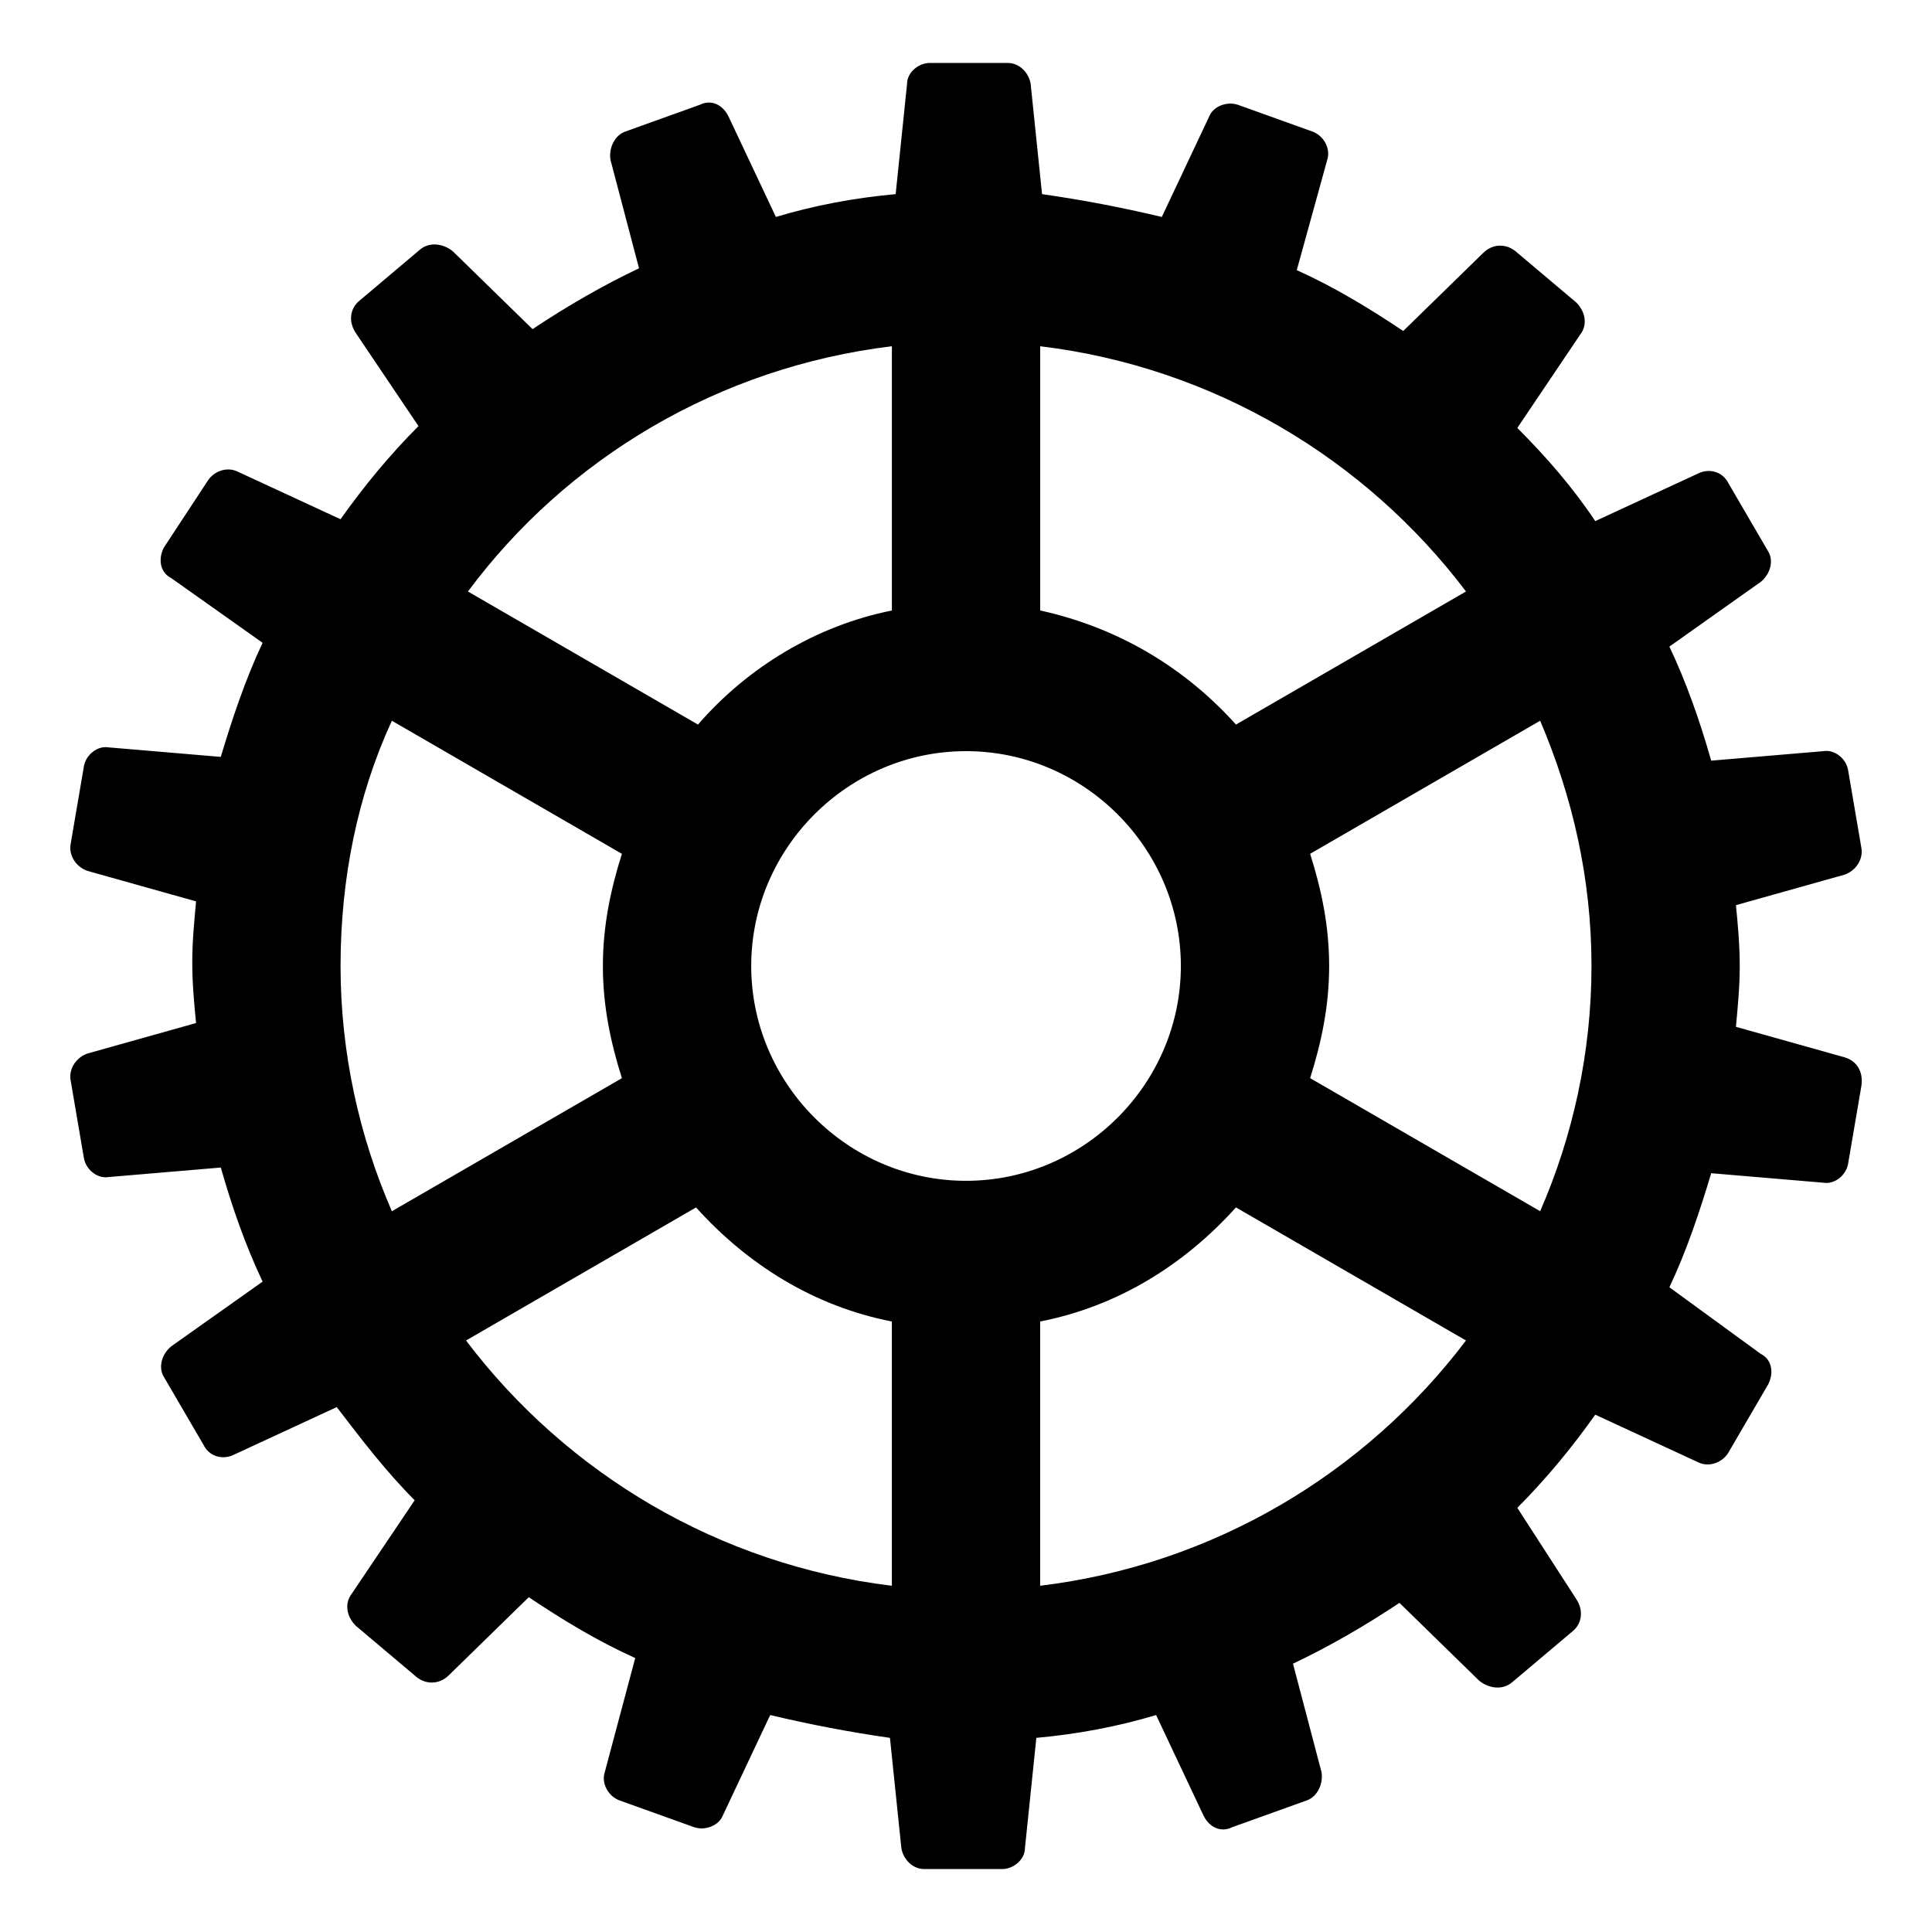
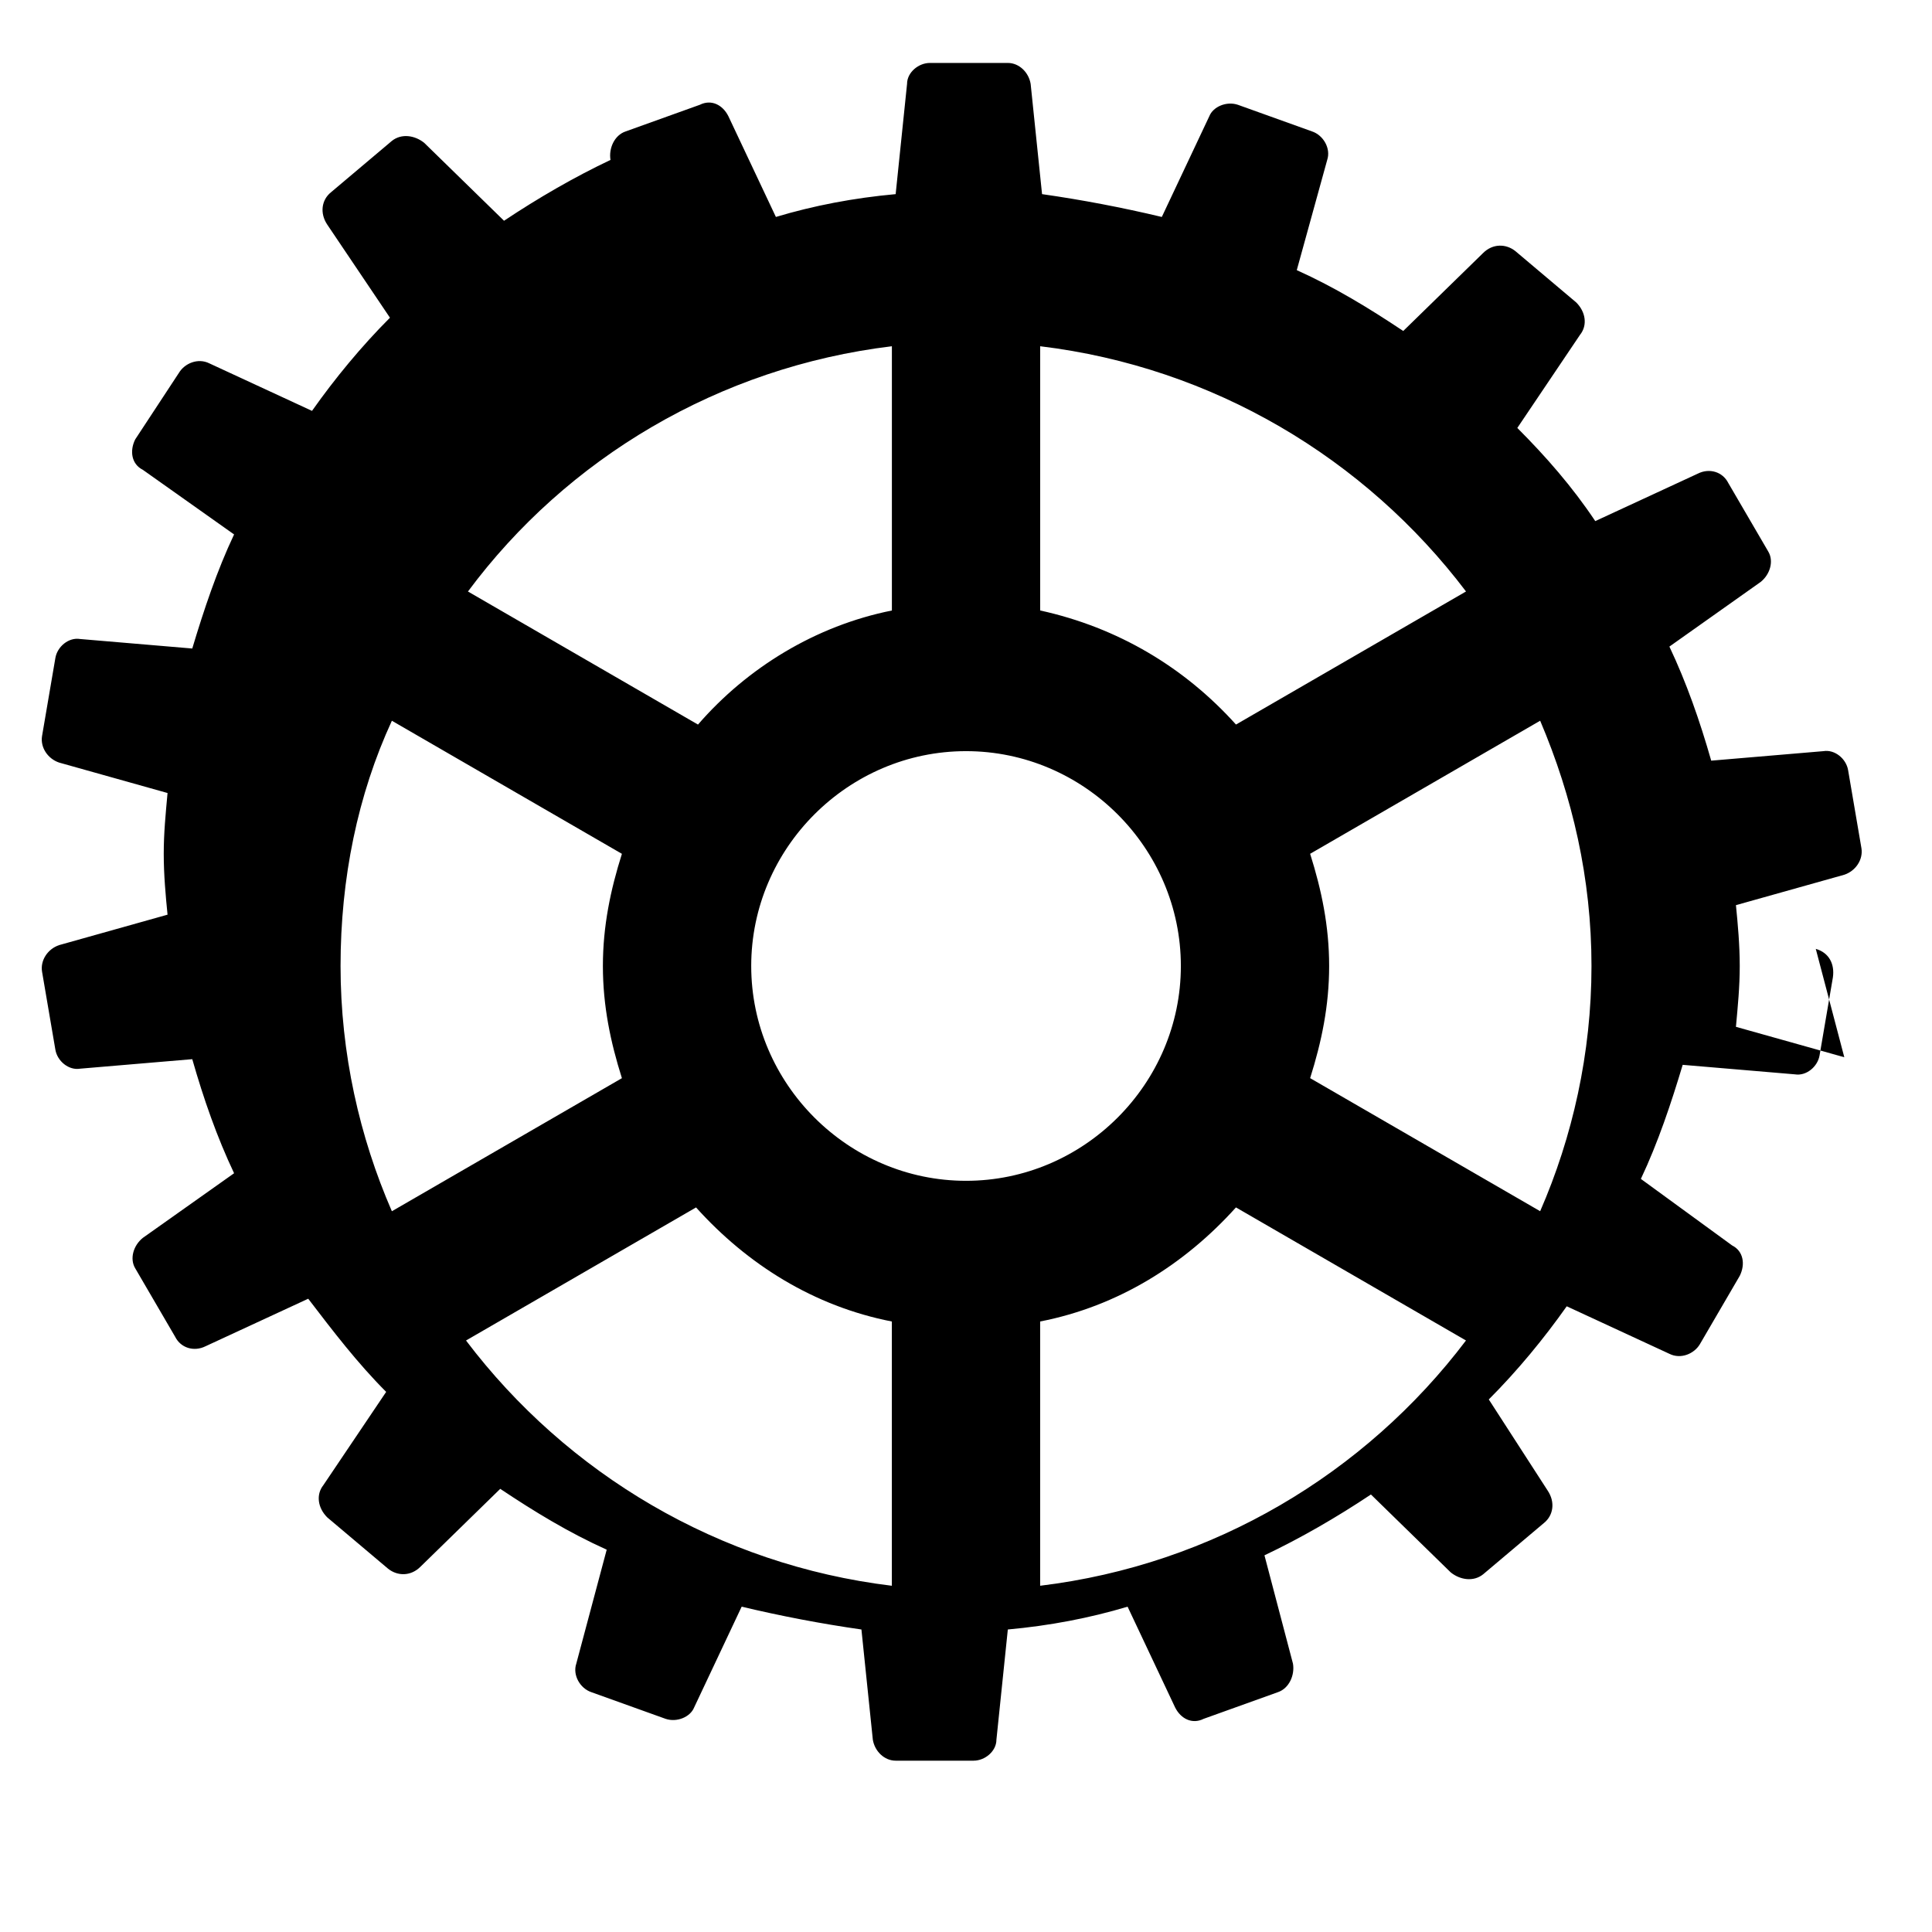
<svg xmlns="http://www.w3.org/2000/svg" fill="#000000" width="800px" height="800px" version="1.1" viewBox="144 144 512 512">
-   <path d="m632.76 424.18-28.719-8.062c0.504-5.543 1.008-10.578 1.008-16.121 0-5.543-0.504-11.082-1.008-16.121l28.719-8.062c3.023-1.008 5.039-4.031 4.535-7.055l-3.527-20.656c-0.504-3.023-3.527-5.543-6.551-5.039l-29.727 2.519c-3.023-10.578-6.551-20.656-11.082-30.23l24.184-17.129c2.519-2.016 3.527-5.543 2.016-8.062l-10.578-18.137c-1.512-3.023-5.039-4.031-8.062-2.519l-27.207 12.594c-6.047-9.07-13.098-17.129-20.656-24.688l16.625-24.688c2.016-2.519 1.512-6.047-1.008-8.566l-16.121-13.602c-2.519-2.016-6.047-2.016-8.566 0.504l-21.16 20.656c-9.07-6.047-18.137-11.586-28.215-16.121l8.066-29.211c1.008-3.023-1.008-6.551-4.031-7.559l-19.648-7.055c-3.023-1.008-6.551 0.504-7.559 3.023l-12.594 26.703c-10.578-2.519-21.16-4.535-31.738-6.047l-3.023-29.223c-0.504-3.023-3.023-5.543-6.047-5.543h-20.656c-3.023 0-6.047 2.519-6.047 5.543l-3.023 29.223c-11.082 1.008-21.664 3.023-31.738 6.047l-12.594-26.703c-1.512-3.023-4.535-4.535-7.559-3.023l-19.648 7.055c-3.023 1.008-4.535 4.535-4.031 7.559l7.559 28.719c-9.574 4.535-19.145 10.078-28.215 16.121l-21.16-20.656c-2.519-2.016-6.047-2.519-8.566-0.504l-16.121 13.602c-2.519 2.016-3.023 5.543-1.008 8.566l16.625 24.688c-7.559 7.559-14.609 16.121-20.656 24.688l-27.207-12.594c-3.023-1.512-6.551 0-8.062 2.519l-11.582 17.629c-1.512 3.023-1.008 6.551 2.016 8.062l24.184 17.129c-4.535 9.574-8.062 20.152-11.082 30.23l-29.727-2.519c-3.023-0.504-6.047 2.016-6.551 5.039l-3.527 20.656c-0.504 3.023 1.512 6.047 4.535 7.055l28.719 8.062c-0.504 5.543-1.008 10.578-1.008 16.121 0 5.543 0.504 11.082 1.008 16.121l-28.719 8.062c-3.023 1.008-5.039 4.031-4.535 7.055l3.527 20.656c0.504 3.023 3.527 5.543 6.551 5.039l29.727-2.519c3.023 10.578 6.551 20.656 11.082 30.23l-24.184 17.129c-2.519 2.016-3.527 5.543-2.016 8.062l10.578 18.137c1.512 3.023 5.039 4.031 8.062 2.519l27.207-12.594c6.551 8.566 13.098 17.129 20.656 24.688l-16.625 24.688c-2.016 2.519-1.512 6.047 1.008 8.566l16.121 13.602c2.519 2.016 6.047 2.016 8.566-0.504l21.16-20.656c9.07 6.047 18.137 11.586 28.215 16.121l-8.066 30.215c-1.008 3.023 1.008 6.551 4.031 7.559l19.648 7.055c3.023 1.008 6.551-0.504 7.559-3.023l12.594-26.703c10.578 2.519 21.16 4.535 31.738 6.047l3.023 29.223c0.504 3.023 3.023 5.543 6.047 5.543h20.656c3.023 0 6.047-2.519 6.047-5.543l3.023-29.223c11.082-1.008 21.664-3.023 31.738-6.047l12.594 26.703c1.512 3.023 4.535 4.535 7.559 3.023l19.648-7.055c3.023-1.008 4.535-4.535 4.031-7.559l-7.559-28.719c9.574-4.535 19.145-10.078 28.215-16.121l21.16 20.656c2.519 2.016 6.047 2.519 8.566 0.504l16.121-13.602c2.519-2.016 3.023-5.543 1.008-8.566l-15.621-24.18c7.559-7.559 14.609-16.121 20.656-24.688l27.207 12.594c3.023 1.512 6.551 0 8.062-2.519l10.578-18.137c1.512-3.023 1.008-6.551-2.016-8.062l-24.184-17.633c4.535-9.574 8.062-20.152 11.082-30.23l29.727 2.519c3.023 0.504 6.047-2.016 6.551-5.039l3.527-20.656c0.504-3.523-1.008-6.547-4.535-7.555zm-213.11 140.06v-70.031c20.656-4.031 38.289-15.113 51.891-30.23l60.961 35.266c-26.703 35.27-67.008 59.453-112.85 64.996zm-152.15-64.992 60.961-35.266c13.602 15.113 31.234 26.199 51.891 30.23v70.031c-45.844-5.547-86.148-29.73-112.85-64.996zm-33.25-99.25c0-23.176 4.535-45.344 13.602-64.992l60.961 35.266c-3.023 9.574-5.039 19.145-5.039 29.727 0 10.578 2.016 20.152 5.039 29.727l-60.961 35.266c-8.562-19.652-13.602-41.82-13.602-64.992zm146.11-164.24v70.031c-20.152 4.031-38.289 15.113-51.387 30.23l-60.961-35.266c26.195-35.273 66.5-59.457 112.35-64.996zm152.15 64.988-60.961 35.266c-13.602-15.113-31.234-25.695-51.891-30.23v-70.023c45.844 5.539 86.148 29.723 112.85 64.988zm-132.5 156.18c-31.234 0-56.93-25.695-56.93-56.93-0.004-31.238 25.691-56.934 56.93-56.934 31.234 0 56.93 25.695 56.93 56.934 0 31.234-25.695 56.93-56.93 56.93zm91.188-27.207c3.023-9.574 5.039-19.145 5.039-29.727 0-10.578-2.016-20.152-5.039-29.727l60.961-35.266c8.566 20.152 13.602 41.816 13.602 64.992 0 23.176-5.039 45.344-13.602 64.992z" />
+   <path d="m632.76 424.18-28.719-8.062c0.504-5.543 1.008-10.578 1.008-16.121 0-5.543-0.504-11.082-1.008-16.121l28.719-8.062c3.023-1.008 5.039-4.031 4.535-7.055l-3.527-20.656c-0.504-3.023-3.527-5.543-6.551-5.039l-29.727 2.519c-3.023-10.578-6.551-20.656-11.082-30.23l24.184-17.129c2.519-2.016 3.527-5.543 2.016-8.062l-10.578-18.137c-1.512-3.023-5.039-4.031-8.062-2.519l-27.207 12.594c-6.047-9.07-13.098-17.129-20.656-24.688l16.625-24.688c2.016-2.519 1.512-6.047-1.008-8.566l-16.121-13.602c-2.519-2.016-6.047-2.016-8.566 0.504l-21.16 20.656c-9.07-6.047-18.137-11.586-28.215-16.121l8.066-29.211c1.008-3.023-1.008-6.551-4.031-7.559l-19.648-7.055c-3.023-1.008-6.551 0.504-7.559 3.023l-12.594 26.703c-10.578-2.519-21.16-4.535-31.738-6.047l-3.023-29.223c-0.504-3.023-3.023-5.543-6.047-5.543h-20.656c-3.023 0-6.047 2.519-6.047 5.543l-3.023 29.223c-11.082 1.008-21.664 3.023-31.738 6.047l-12.594-26.703c-1.512-3.023-4.535-4.535-7.559-3.023l-19.648 7.055c-3.023 1.008-4.535 4.535-4.031 7.559c-9.574 4.535-19.145 10.078-28.215 16.121l-21.16-20.656c-2.519-2.016-6.047-2.519-8.566-0.504l-16.121 13.602c-2.519 2.016-3.023 5.543-1.008 8.566l16.625 24.688c-7.559 7.559-14.609 16.121-20.656 24.688l-27.207-12.594c-3.023-1.512-6.551 0-8.062 2.519l-11.582 17.629c-1.512 3.023-1.008 6.551 2.016 8.062l24.184 17.129c-4.535 9.574-8.062 20.152-11.082 30.23l-29.727-2.519c-3.023-0.504-6.047 2.016-6.551 5.039l-3.527 20.656c-0.504 3.023 1.512 6.047 4.535 7.055l28.719 8.062c-0.504 5.543-1.008 10.578-1.008 16.121 0 5.543 0.504 11.082 1.008 16.121l-28.719 8.062c-3.023 1.008-5.039 4.031-4.535 7.055l3.527 20.656c0.504 3.023 3.527 5.543 6.551 5.039l29.727-2.519c3.023 10.578 6.551 20.656 11.082 30.23l-24.184 17.129c-2.519 2.016-3.527 5.543-2.016 8.062l10.578 18.137c1.512 3.023 5.039 4.031 8.062 2.519l27.207-12.594c6.551 8.566 13.098 17.129 20.656 24.688l-16.625 24.688c-2.016 2.519-1.512 6.047 1.008 8.566l16.121 13.602c2.519 2.016 6.047 2.016 8.566-0.504l21.16-20.656c9.07 6.047 18.137 11.586 28.215 16.121l-8.066 30.215c-1.008 3.023 1.008 6.551 4.031 7.559l19.648 7.055c3.023 1.008 6.551-0.504 7.559-3.023l12.594-26.703c10.578 2.519 21.16 4.535 31.738 6.047l3.023 29.223c0.504 3.023 3.023 5.543 6.047 5.543h20.656c3.023 0 6.047-2.519 6.047-5.543l3.023-29.223c11.082-1.008 21.664-3.023 31.738-6.047l12.594 26.703c1.512 3.023 4.535 4.535 7.559 3.023l19.648-7.055c3.023-1.008 4.535-4.535 4.031-7.559l-7.559-28.719c9.574-4.535 19.145-10.078 28.215-16.121l21.16 20.656c2.519 2.016 6.047 2.519 8.566 0.504l16.121-13.602c2.519-2.016 3.023-5.543 1.008-8.566l-15.621-24.18c7.559-7.559 14.609-16.121 20.656-24.688l27.207 12.594c3.023 1.512 6.551 0 8.062-2.519l10.578-18.137c1.512-3.023 1.008-6.551-2.016-8.062l-24.184-17.633c4.535-9.574 8.062-20.152 11.082-30.23l29.727 2.519c3.023 0.504 6.047-2.016 6.551-5.039l3.527-20.656c0.504-3.523-1.008-6.547-4.535-7.555zm-213.11 140.06v-70.031c20.656-4.031 38.289-15.113 51.891-30.23l60.961 35.266c-26.703 35.27-67.008 59.453-112.85 64.996zm-152.15-64.992 60.961-35.266c13.602 15.113 31.234 26.199 51.891 30.23v70.031c-45.844-5.547-86.148-29.73-112.85-64.996zm-33.25-99.25c0-23.176 4.535-45.344 13.602-64.992l60.961 35.266c-3.023 9.574-5.039 19.145-5.039 29.727 0 10.578 2.016 20.152 5.039 29.727l-60.961 35.266c-8.562-19.652-13.602-41.82-13.602-64.992zm146.11-164.24v70.031c-20.152 4.031-38.289 15.113-51.387 30.23l-60.961-35.266c26.195-35.273 66.5-59.457 112.35-64.996zm152.15 64.988-60.961 35.266c-13.602-15.113-31.234-25.695-51.891-30.23v-70.023c45.844 5.539 86.148 29.723 112.85 64.988zm-132.5 156.18c-31.234 0-56.93-25.695-56.93-56.93-0.004-31.238 25.691-56.934 56.93-56.934 31.234 0 56.93 25.695 56.93 56.934 0 31.234-25.695 56.93-56.93 56.93zm91.188-27.207c3.023-9.574 5.039-19.145 5.039-29.727 0-10.578-2.016-20.152-5.039-29.727l60.961-35.266c8.566 20.152 13.602 41.816 13.602 64.992 0 23.176-5.039 45.344-13.602 64.992z" />
</svg>